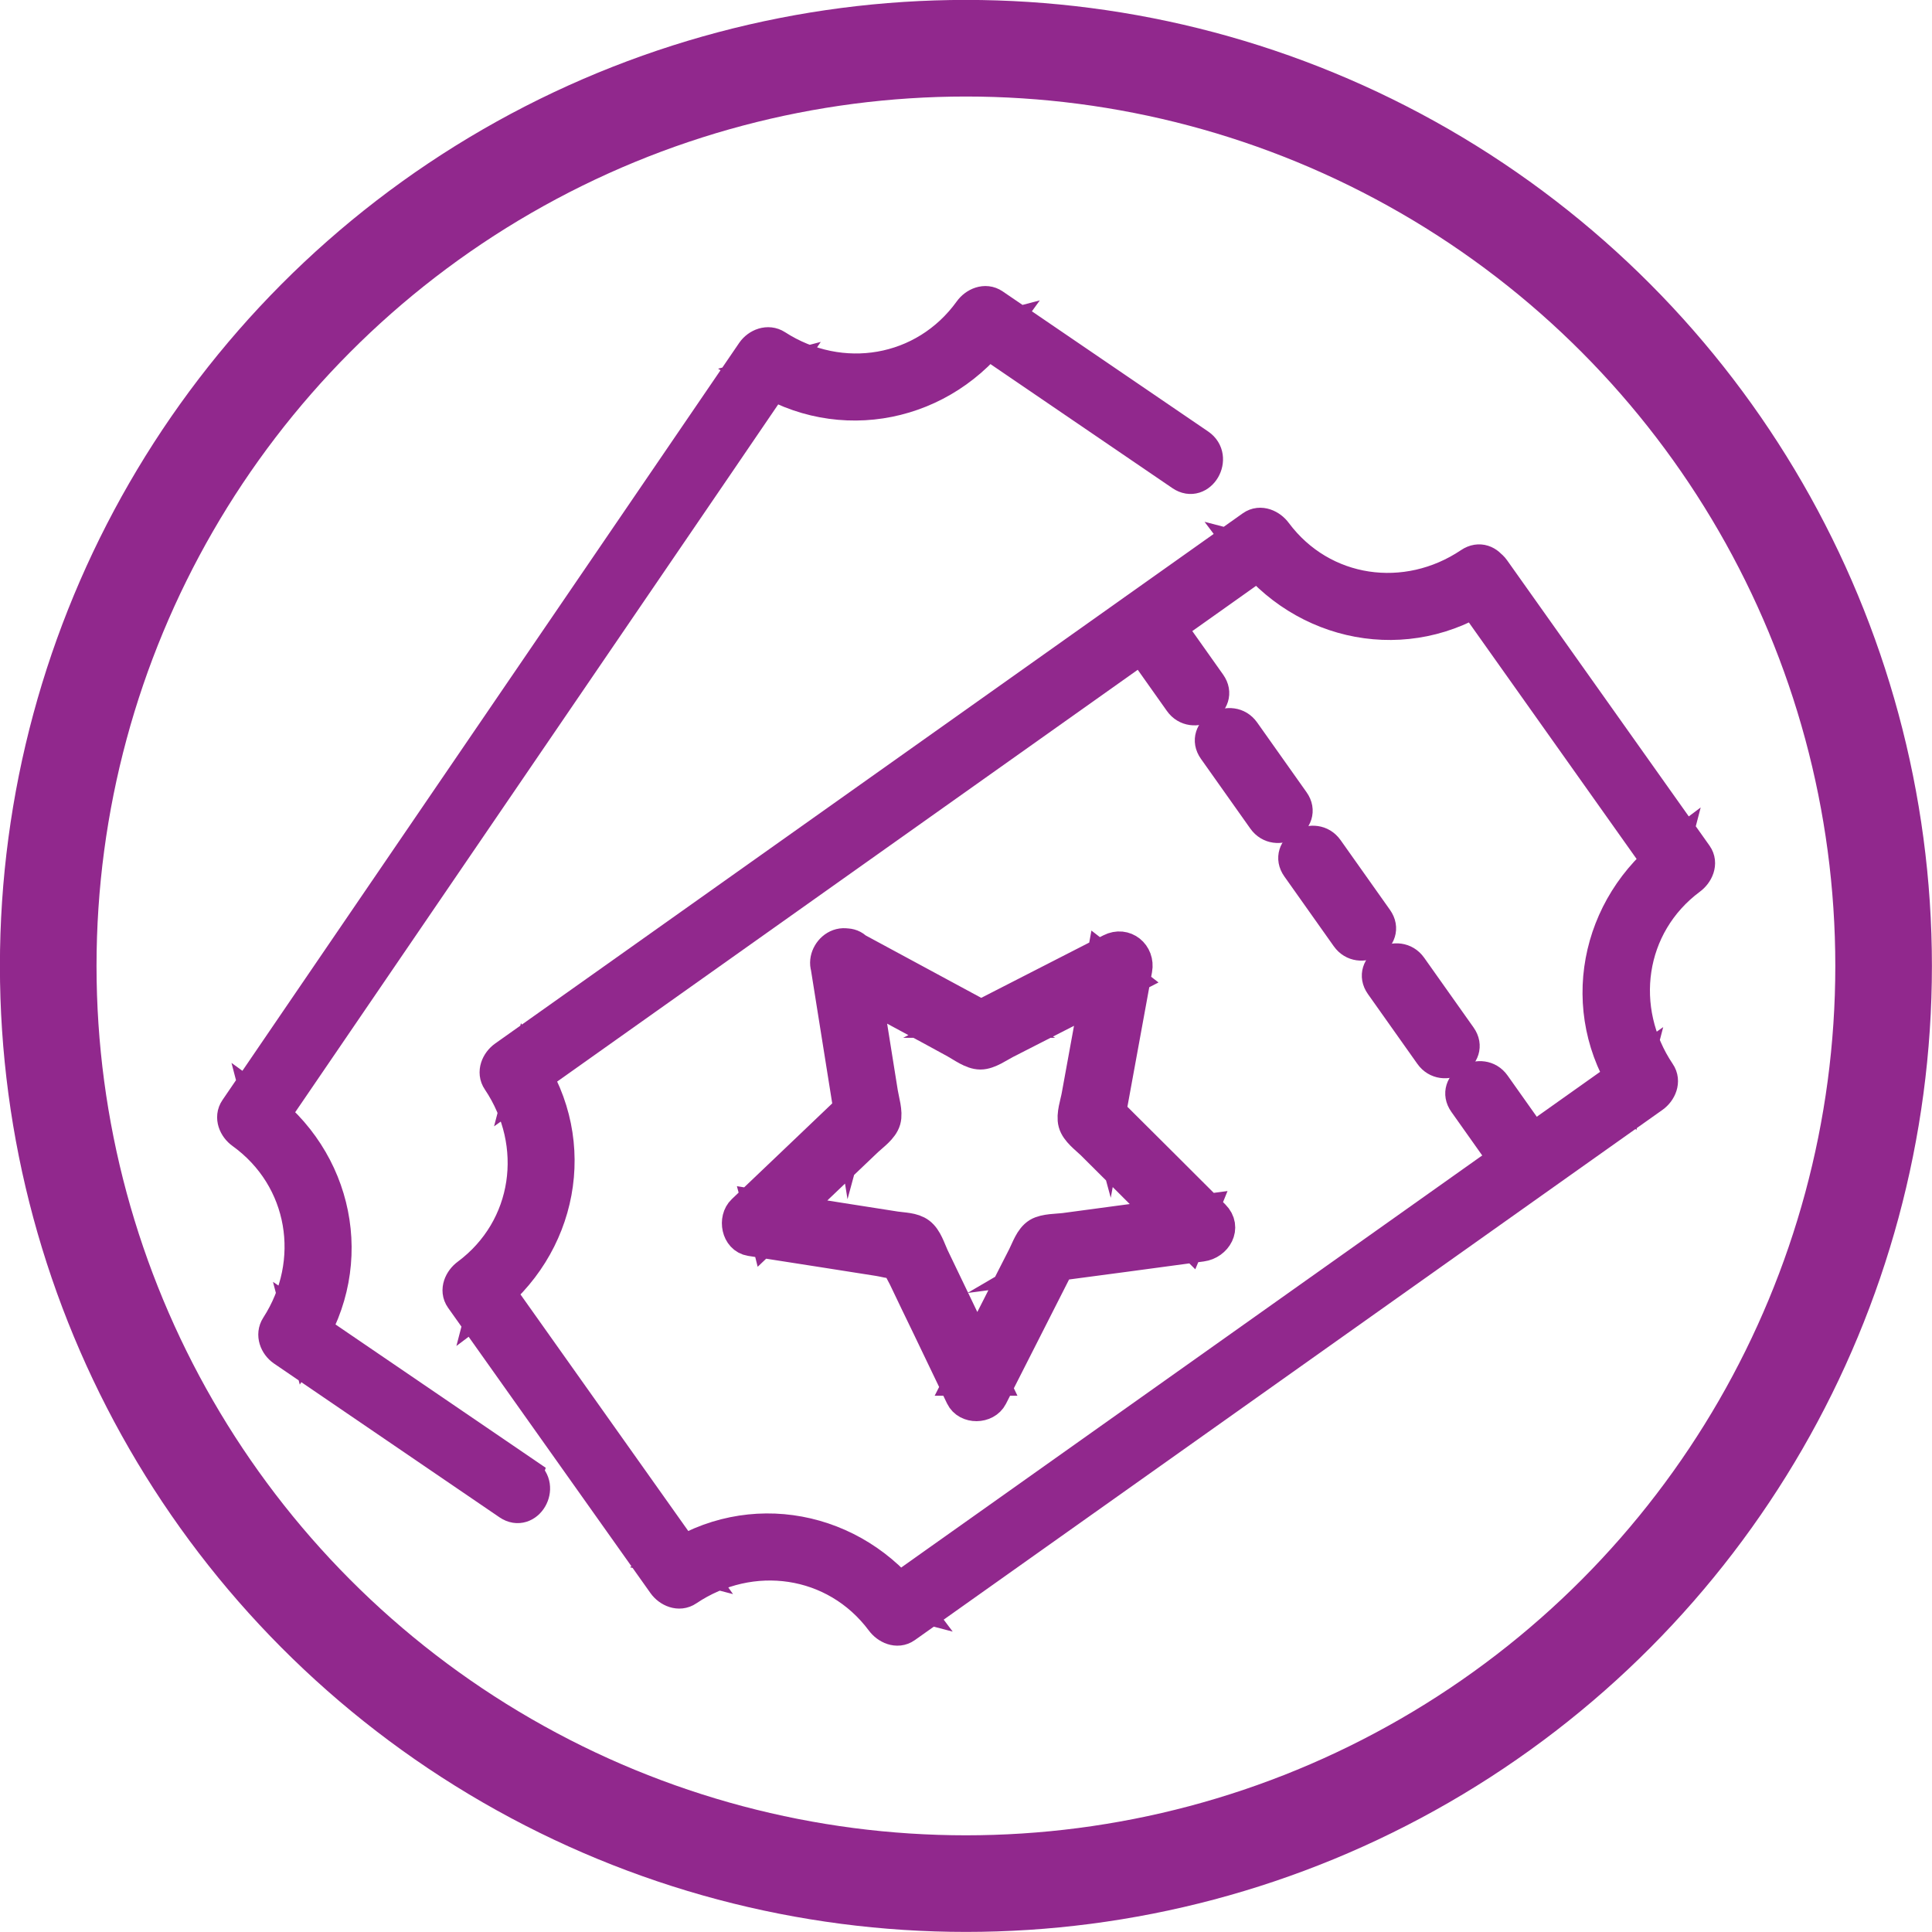
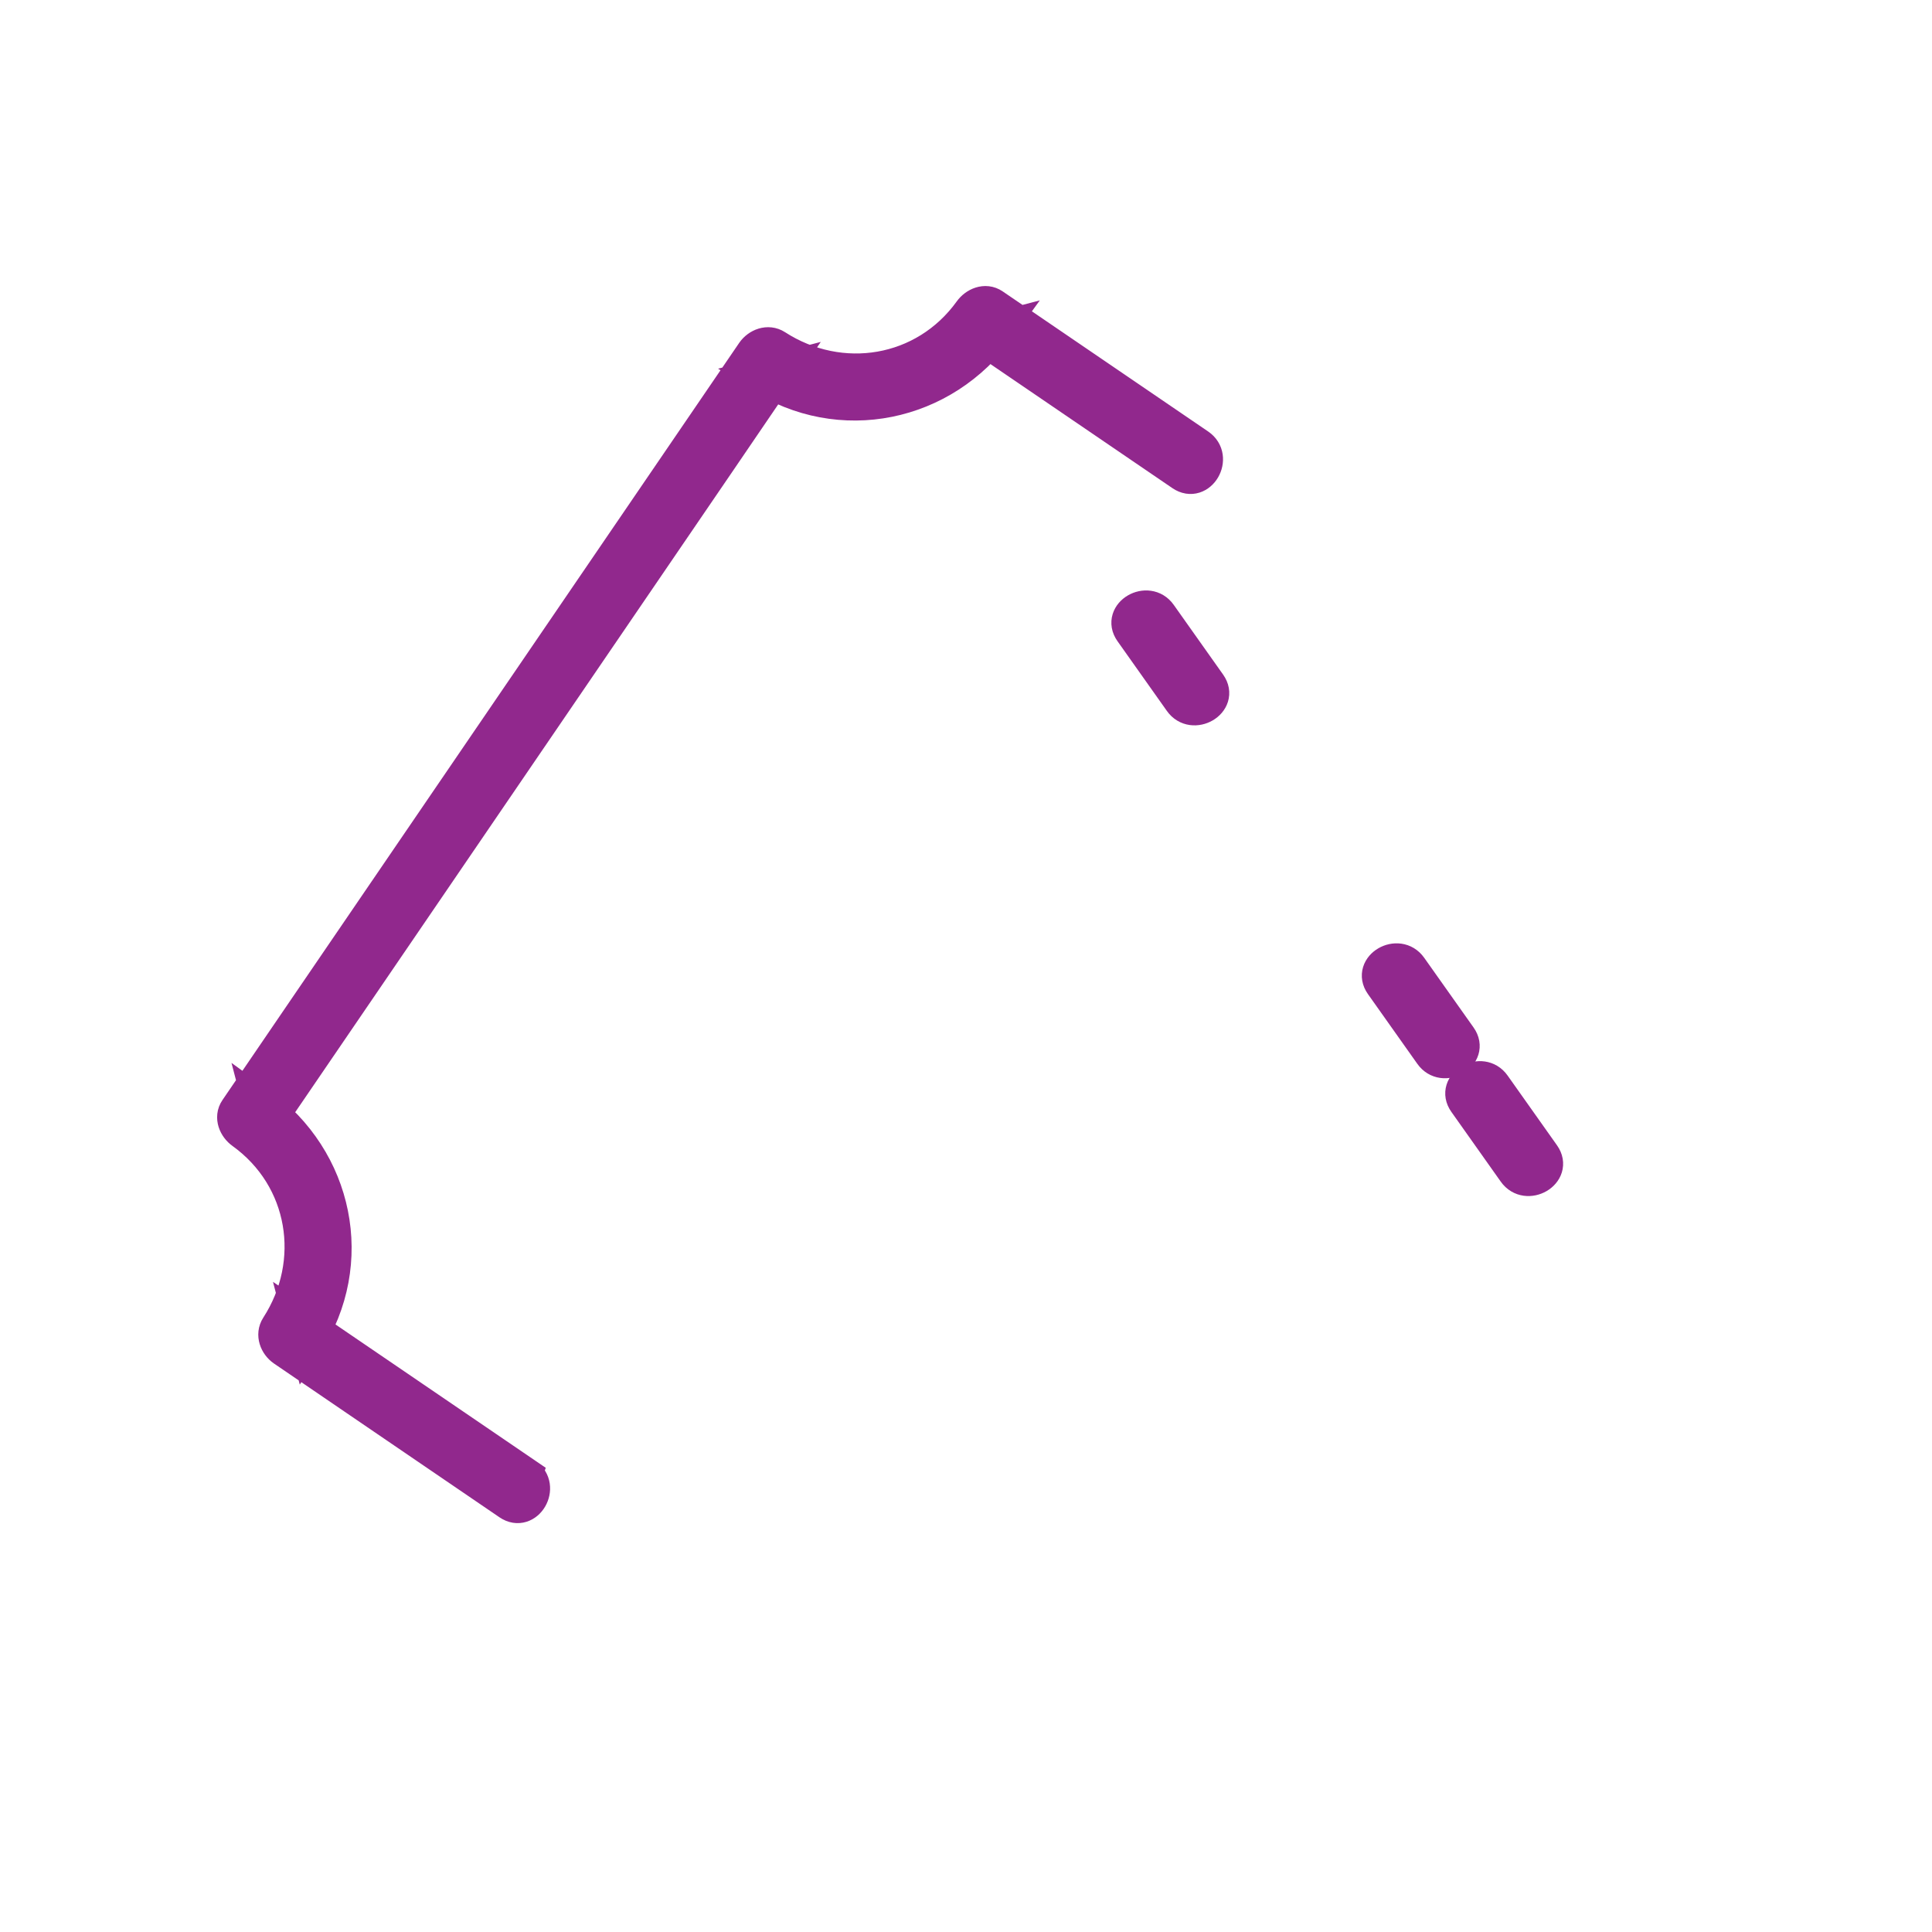
<svg xmlns="http://www.w3.org/2000/svg" id="Layer_2" data-name="Layer 2" viewBox="0 0 115.79 115.79">
  <g id="Layer_1-2" data-name="Layer 1">
-     <circle cx="57.89" cy="57.89" r="55" fill="none" stroke="#91288d" stroke-miterlimit="10" stroke-width="5.79" />
    <g>
      <g>
-         <path d="M87.75,35.18c4.04,5.7,8.09,11.4,12.13,17.1.12-.46.24-.92.36-1.38-4.58,3.42-5.82,9.64-2.58,14.44l.36-1.38c-13.09,9.29-26.19,18.57-39.28,27.86-1.84,1.31-3.69,2.61-5.53,3.92.46.12.92.24,1.38.36-3.42-4.58-9.64-5.82-14.44-2.58.46.12.92.24,1.38.36-4.04-5.7-8.09-11.4-12.13-17.1-.12.46-.24.92-.36,1.38,4.58-3.42,5.82-9.64,2.59-14.44-.12.46-.24.92-.36,1.38,13.09-9.29,26.19-18.57,39.28-27.86,1.84-1.31,3.69-2.61,5.53-3.92-.46-.12-.92-.24-1.38-.36,3.42,4.58,9.64,5.82,14.44,2.58,1.07-.72.06-2.47-1.02-1.74-3.82,2.57-8.88,1.89-11.68-1.86-.3-.41-.9-.7-1.38-.36-13.09,9.29-26.19,18.57-39.28,27.86-1.84,1.31-3.69,2.61-5.53,3.92-.42.3-.69.9-.36,1.38,2.57,3.82,1.89,8.89-1.86,11.68-.41.3-.7.9-.36,1.38,4.04,5.7,8.09,11.4,12.13,17.1.3.42.9.69,1.38.36,3.82-2.57,8.89-1.89,11.69,1.86.3.41.9.7,1.38.36,13.09-9.29,26.19-18.57,39.28-27.86,1.84-1.31,3.69-2.61,5.53-3.92.42-.3.69-.9.36-1.38-2.57-3.82-1.89-8.89,1.86-11.68.41-.3.7-.9.36-1.38-4.04-5.7-8.09-11.4-12.13-17.1-.74-1.05-2.49-.04-1.74,1.02Z" fill="#91288d" stroke="#91288d" stroke-miterlimit="10" stroke-width="2" />
-         <path d="M50.04,58.52c1.47.79,2.93,1.59,4.4,2.38.95.51,1.9,1.02,2.84,1.54.42.23.98.66,1.48.66.49,0,1.08-.43,1.49-.64.96-.49,1.92-.98,2.88-1.47,1.48-.76,2.97-1.52,4.45-2.28-.49-.38-.99-.76-1.48-1.14-.3,1.64-.6,3.28-.9,4.92-.19,1.06-.39,2.12-.58,3.18-.08.46-.33,1.15-.2,1.62.13.48.7.89,1.04,1.22.76.76,1.53,1.52,2.29,2.28,1.18,1.18,2.36,2.36,3.54,3.53.24-.57.48-1.15.71-1.72-1.65.22-3.31.44-4.96.66-1.07.14-2.14.29-3.2.43-.45.06-1.2.04-1.6.28-.44.27-.64.91-.86,1.34-.49.96-.98,1.92-1.46,2.88-.76,1.49-1.51,2.97-2.27,4.46h1.74c-.72-1.5-1.44-3.01-2.16-4.51-.45-.94-.9-1.87-1.35-2.81-.2-.43-.39-1.08-.79-1.38-.38-.29-.98-.28-1.43-.35-1.06-.17-2.13-.33-3.19-.5-1.65-.26-3.29-.52-4.94-.78.15.56.3,1.12.44,1.69,1.21-1.15,2.41-2.3,3.62-3.45.78-.74,1.56-1.49,2.34-2.23.35-.33.92-.72,1.06-1.21.13-.46-.1-1.17-.17-1.62-.17-1.06-.34-2.13-.51-3.19-.26-1.65-.53-3.29-.79-4.94-.2-1.28-2.15-.74-1.94.54.49,3.07.98,6.15,1.47,9.22.09-.33.17-.65.26-.98-2.25,2.15-4.51,4.29-6.76,6.44-.51.48-.32,1.57.44,1.69,1.54.24,3.08.48,4.61.72,1.02.16,2.03.32,3.05.48.34.05.71.17,1.06.17.35,0,.67.29.21-.15-.62-.58.21.81.33,1.08.46.96.92,1.93,1.39,2.89.67,1.4,1.35,2.81,2.02,4.21.32.67,1.41.65,1.74,0,1.41-2.78,2.82-5.55,4.23-8.33-.29.17-.58.33-.87.5,3.09-.41,6.17-.82,9.26-1.24.82-.11,1.39-1.04.71-1.72-2.2-2.2-4.41-4.4-6.61-6.59.09.33.17.65.26.98.56-3.06,1.12-6.12,1.68-9.19.16-.87-.66-1.56-1.48-1.14-2.77,1.42-5.54,2.83-8.31,4.25h1.02c-2.74-1.48-5.48-2.96-8.22-4.44-1.14-.62-2.16,1.12-1.02,1.74Z" fill="#91288d" stroke="#91288d" stroke-miterlimit="10" stroke-width="2" />
        <path d="M67.79,37.85c.99,1.39,1.98,2.79,2.96,4.18.74,1.05,2.49.04,1.74-1.02-.99-1.39-1.98-2.79-2.96-4.18-.74-1.05-2.49-.04-1.74,1.02h0Z" fill="#91288d" stroke="#91288d" stroke-miterlimit="10" stroke-width="2" />
-         <path d="M72.79,44.9c.99,1.39,1.98,2.79,2.96,4.18.74,1.05,2.49.04,1.74-1.02-.99-1.39-1.98-2.79-2.96-4.18-.74-1.05-2.49-.04-1.74,1.02h0Z" fill="#91288d" stroke="#91288d" stroke-miterlimit="10" stroke-width="2" />
-         <path d="M77.79,51.95c.99,1.39,1.98,2.79,2.96,4.18.74,1.05,2.49.04,1.74-1.02-.99-1.39-1.98-2.79-2.96-4.18-.74-1.05-2.49-.04-1.74,1.02h0Z" fill="#91288d" stroke="#91288d" stroke-miterlimit="10" stroke-width="2" />
        <path d="M82.8,59c.99,1.39,1.98,2.79,2.96,4.18.74,1.05,2.49.04,1.74-1.02-.99-1.39-1.98-2.79-2.96-4.18-.74-1.05-2.49-.04-1.74,1.02h0Z" fill="#91288d" stroke="#91288d" stroke-miterlimit="10" stroke-width="2" />
        <path d="M87.8,66.06c.99,1.39,1.98,2.79,2.96,4.18.74,1.05,2.49.04,1.74-1.02-.99-1.39-1.98-2.79-2.96-4.18-.74-1.05-2.49-.04-1.74,1.02h0Z" fill="#91288d" stroke="#91288d" stroke-miterlimit="10" stroke-width="2" />
      </g>
      <path d="M31.52,88.37c-4.51-3.07-9.01-6.15-13.52-9.22.12.46.24.92.36,1.38,3.14-4.86,1.83-11.06-2.82-14.4.12.46.24.92.36,1.38,9.05-13.26,18.1-26.52,27.15-39.78,1.27-1.87,2.55-3.73,3.82-5.6-.46.12-.92.24-1.38.36,4.86,3.14,11.06,1.83,14.4-2.82-.46.12-.92.24-1.38.36,4.11,2.8,8.21,5.6,12.32,8.4,1.07.73,2.08-1.01,1.02-1.74-4.11-2.8-8.21-5.6-12.32-8.4-.48-.33-1.08-.06-1.38.36-2.73,3.79-7.77,4.6-11.64,2.1-.48-.31-1.08-.07-1.38.36-9.05,13.26-18.1,26.52-27.15,39.78-1.27,1.87-2.55,3.73-3.82,5.6-.33.48-.06,1.08.36,1.38,3.79,2.73,4.6,7.77,2.1,11.64-.31.48-.07,1.08.36,1.38,4.51,3.07,9.01,6.15,13.52,9.22,1.07.73,2.08-1.01,1.02-1.74h0Z" fill="#91288d" stroke="#91288d" stroke-miterlimit="10" stroke-width="2" />
    </g>
  </g>
</svg>